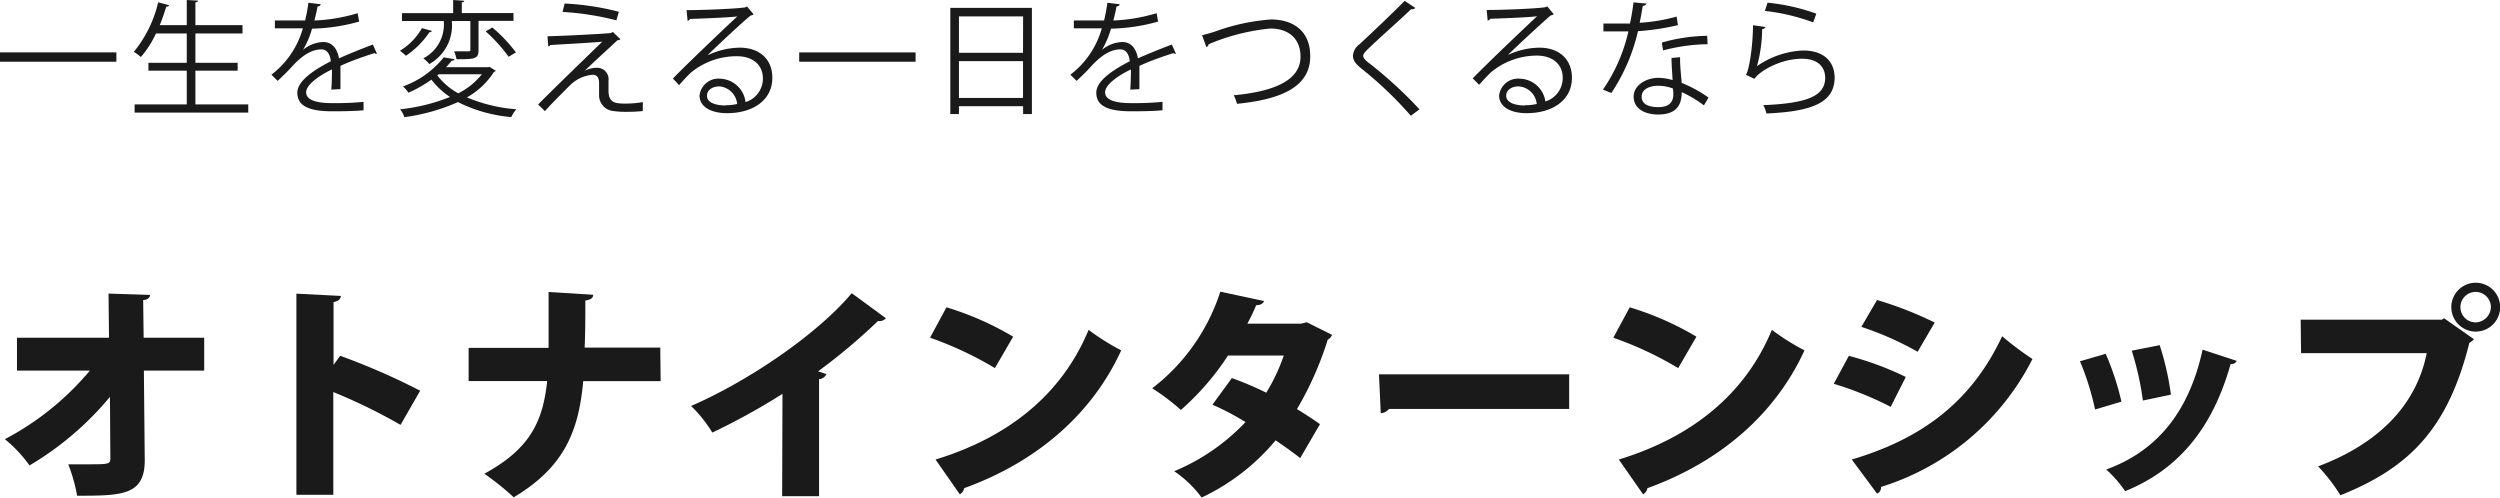
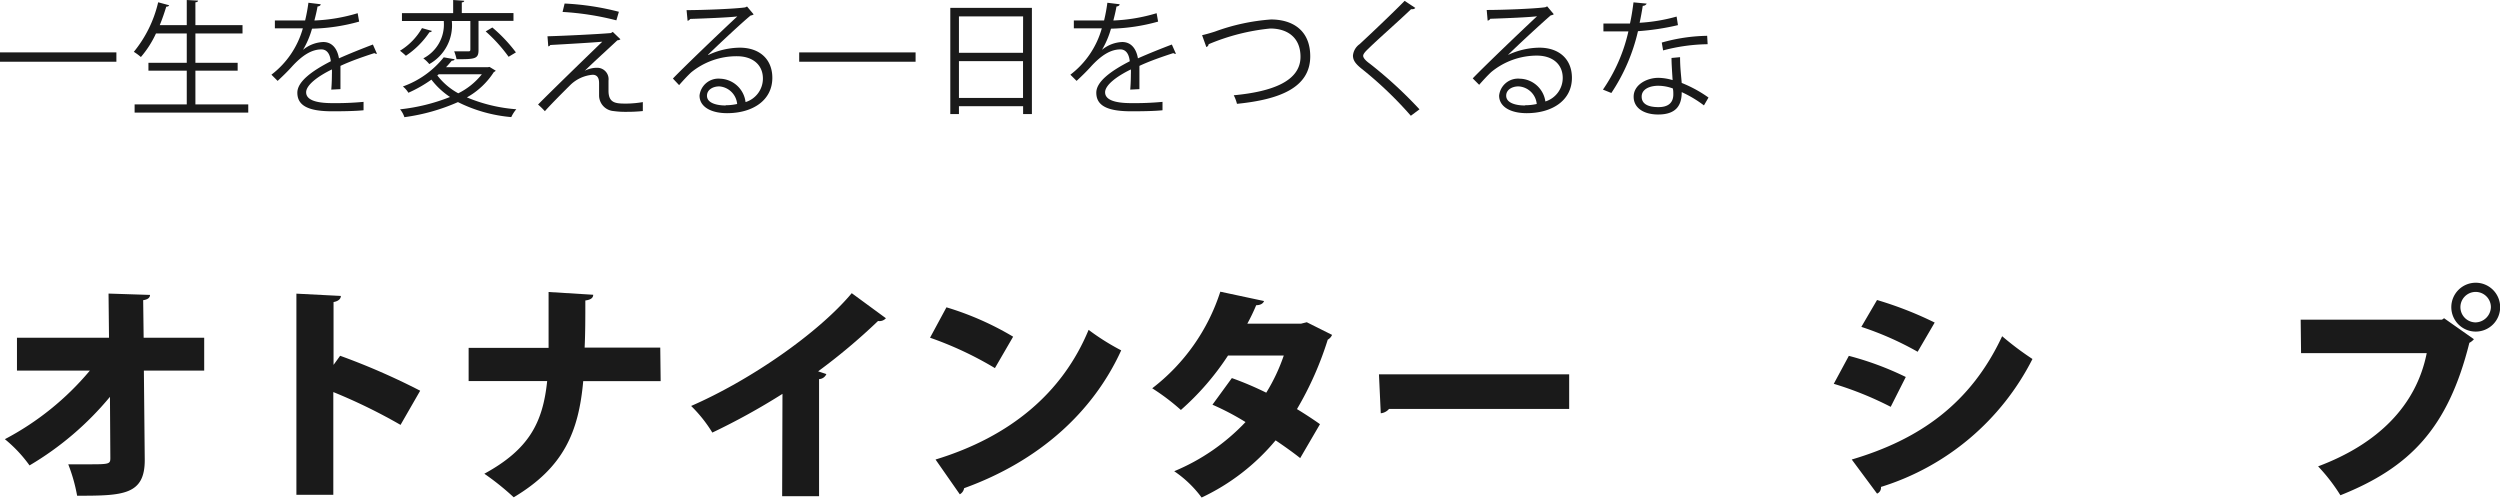
<svg xmlns="http://www.w3.org/2000/svg" viewBox="0 0 318.32 63.35">
  <defs>
    <style>.cls-1{fill:#1a1a1a;}</style>
  </defs>
  <g id="レイヤー_2" data-name="レイヤー 2">
    <g id="txt">
      <path class="cls-1" d="M0,6.67H14.82V7.86H0Z" />
      <path class="cls-1" d="M24.88,13.29h6.73v1.05H17.14V13.29h6.64V9H18.9V8h4.88V4.26H19.86a12.82,12.82,0,0,1-1.92,3,7,7,0,0,0-.9-.66A15.49,15.49,0,0,0,20.14.29l1.4.38c-.05.11-.16.18-.37.18-.24.78-.51,1.58-.83,2.35h3.44V0l1.44.08c0,.11-.11.19-.34.22V3.2h6V4.26h-6V8h5.38V9H24.88Z" />
      <path class="cls-1" d="M48,6.85l-.09,0a.43.43,0,0,1-.24-.09c-1.22.4-3,1-4.32,1.63,0,.37,0,.78,0,1.25s0,1.09,0,1.71l-1.17.06c.05-.57.08-1.31.08-1.93a6.13,6.13,0,0,0,0-.64c-1.81.88-3.28,2-3.28,2.91s1.1,1.38,3.31,1.38a37.93,37.93,0,0,0,4-.16l0,1.07c-1,.1-2.39.13-4,.13-3.07,0-4.43-.74-4.43-2.37,0-1.41,1.86-2.77,4.26-4-.1-1-.55-1.51-1.19-1.51-1.17,0-2.38.66-3.82,2.26-.45.5-1.08,1.12-1.76,1.75l-.79-.79a11.19,11.19,0,0,0,4-5.9H35v-1c1,0,2.11,0,2.77,0l1.08,0A21.71,21.71,0,0,0,39.27.35l1.56.19c0,.16-.16.26-.4.29-.11.64-.25,1.2-.4,1.78a21.94,21.94,0,0,0,5.51-.93l.19,1.07a24,24,0,0,1-6,.9,11.28,11.28,0,0,1-1.15,2.7h0a4.3,4.3,0,0,1,2.58-1c1.09,0,1.78.79,2,2.08,1.34-.6,3-1.26,4.32-1.76Z" />
      <path class="cls-1" d="M55,3.94a.35.35,0,0,1-.32.16,10.84,10.84,0,0,1-3,3,9.06,9.06,0,0,0-.75-.64,8,8,0,0,0,2.8-2.88Zm7.33,4.58.79.48a.4.4,0,0,1-.23.16,9.66,9.66,0,0,1-3.44,3.24,20,20,0,0,0,6.29,1.51,4.22,4.22,0,0,0-.64,1A18.73,18.73,0,0,1,58.31,13a25.06,25.06,0,0,1-6.82,1.92,3,3,0,0,0-.55-1,24.19,24.19,0,0,0,6.36-1.57,9.82,9.82,0,0,1-2.37-2.21A16.73,16.73,0,0,1,52,11.81a3.13,3.13,0,0,0-.7-.8,11.66,11.66,0,0,0,5.2-3.71l1.38.24c0,.11-.15.19-.36.19-.22.27-.46.55-.73.83H62.1Zm-4.8-5.85a5.65,5.65,0,0,1-2.87,5.49,4.06,4.06,0,0,0-.76-.73,4.85,4.85,0,0,0,2.61-4.66v-.1H51.18v-1H57.7V0l1.41.1c0,.11-.1.19-.31.2V1.66h6.58v1H60.93v3.7c0,1.15-.45,1.18-2.8,1.18a5.29,5.29,0,0,0-.3-1c.84,0,1.56,0,1.79,0s.27-.06.27-.26V2.67ZM55.86,9.46l-.18.14a8.45,8.45,0,0,0,2.67,2.28,8.85,8.85,0,0,0,3-2.42Zm8.9-2.23A19.46,19.46,0,0,0,61.84,4l.85-.5a19.37,19.37,0,0,1,3,3.17Z" />
      <path class="cls-1" d="M74.48,9a3.38,3.38,0,0,1,1.59-.37,1.45,1.45,0,0,1,1.41,1.63c0,.42,0,.91,0,1.3,0,1.63,1,1.63,2.33,1.63A13.42,13.42,0,0,0,81.85,13c0,.73,0,1.14,0,1.14a19.46,19.46,0,0,1-2.08.1,10.83,10.83,0,0,1-1.66-.1,2,2,0,0,1-1.83-2c0-.37,0-1.09,0-1.57,0-.67-.26-1.05-.82-1.05a4.61,4.61,0,0,0-2.87,1.33c-.92.91-2.67,2.67-3.21,3.31a10.45,10.45,0,0,0-.87-.85c1.52-1.55,6.55-6.43,8.18-8-1.17.11-4.8.32-6.63.42a.28.28,0,0,1-.25.17l-.1-1.28c2.24-.06,6.45-.27,8.07-.41l.24-.15L79,5a.69.69,0,0,1-.39.13c-1,.94-3,2.75-4.16,3.89Zm4-6.41a35.63,35.63,0,0,0-6.85-1.07L71.89.45A33.71,33.71,0,0,1,78.8,1.5Z" />
      <path class="cls-1" d="M90.19,7a9.64,9.64,0,0,1,4-.93c2.55,0,4.15,1.49,4.15,3.84,0,2.9-2.55,4.5-5.76,4.5-2.08,0-3.51-.83-3.51-2.24a2.42,2.42,0,0,1,2.63-2.15A3.38,3.38,0,0,1,94.93,13a3.14,3.14,0,0,0,2.21-3c0-1.73-1.28-2.84-3.3-2.84A9.15,9.15,0,0,0,88,9.22c-.48.45-1.1,1.12-1.53,1.62L85.68,10c1.44-1.5,6-5.87,8.2-7.91-.93.13-4.13.26-6,.32a.54.54,0,0,1-.33.24l-.13-1.36c2.16,0,6.29-.17,7.46-.35l.24-.11.84,1a.74.74,0,0,1-.38.14c-1.14.93-4.18,3.78-5.43,5Zm2.21,6.4a6.8,6.8,0,0,0,1.46-.16A2.47,2.47,0,0,0,91.59,11c-.84,0-1.57.44-1.57,1.18C90,13.16,91.35,13.43,92.4,13.43Z" />
      <path class="cls-1" d="M101.76,6.67h14.82V7.86H101.76Z" />
      <path class="cls-1" d="M121,1h10.39V14.52h-1.12v-1H122.1v1H121Zm9.27,1.09H122.1V6.72h8.16ZM122.1,12.47h8.16V7.78H122.1Z" />
      <path class="cls-1" d="M149.73,6.85a.16.16,0,0,1-.09,0,.43.43,0,0,1-.24-.09c-1.22.4-3,1-4.32,1.63,0,.37,0,.78,0,1.25s0,1.09,0,1.71l-1.17.06c.05-.57.08-1.31.08-1.93a6.13,6.13,0,0,0,0-.64c-1.81.88-3.28,2-3.28,2.91s1.1,1.38,3.31,1.38a37.81,37.81,0,0,0,4-.16l0,1.07c-.95.1-2.39.13-4,.13-3.07,0-4.43-.74-4.43-2.37,0-1.41,1.86-2.77,4.26-4-.1-1-.55-1.51-1.19-1.51-1.17,0-2.38.66-3.82,2.26-.45.5-1.08,1.12-1.76,1.75l-.79-.79a11.19,11.19,0,0,0,4-5.9h-3.56v-1c1,0,2.11,0,2.76,0l1.09,0A21.71,21.71,0,0,0,141,.35l1.56.19c0,.16-.16.26-.4.29-.11.64-.25,1.2-.4,1.78a21.94,21.94,0,0,0,5.51-.93l.19,1.07a24,24,0,0,1-6,.9,11.28,11.28,0,0,1-1.15,2.7h0a4.3,4.3,0,0,1,2.58-1c1.09,0,1.78.79,2,2.08,1.34-.6,3-1.26,4.32-1.76Z" />
      <path class="cls-1" d="M153.06,4.48c.36-.08.89-.22,1.64-.46a26.12,26.12,0,0,1,7.13-1.54c2.69,0,5,1.33,5,4.69,0,4-3.92,5.51-9.33,6.05a4.78,4.78,0,0,0-.41-1.09c4.94-.46,8.5-1.81,8.5-4.9,0-2.51-1.73-3.6-3.85-3.6a26.92,26.92,0,0,0-7.85,2,.42.42,0,0,1-.29.36Z" />
      <path class="cls-1" d="M179.64,14.74a48.37,48.37,0,0,0-6.28-6c-.8-.64-1.09-1.09-1.09-1.67a2,2,0,0,1,.85-1.45c1.46-1.35,4.19-3.94,5.73-5.51l1.36.9a.46.46,0,0,1-.35.16.65.65,0,0,1-.19,0c-1.6,1.54-4.1,3.72-5.41,5-.39.37-.69.69-.69.94s.29.6.85,1a54.14,54.14,0,0,1,6.32,5.81Z" />
      <path class="cls-1" d="M192,7a9.64,9.64,0,0,1,4-.93c2.55,0,4.15,1.49,4.15,3.84,0,2.9-2.55,4.5-5.76,4.5-2.08,0-3.51-.83-3.51-2.24a2.42,2.42,0,0,1,2.63-2.15,3.37,3.37,0,0,1,3.26,2.9,3.14,3.14,0,0,0,2.21-3c0-1.73-1.28-2.84-3.3-2.84a9.15,9.15,0,0,0-5.81,2.1c-.48.45-1.1,1.12-1.53,1.62l-.82-.82c1.44-1.5,6-5.87,8.19-7.91-.92.13-4.12.26-5.95.32a.54.54,0,0,1-.34.24l-.12-1.36c2.16,0,6.29-.17,7.46-.35l.24-.11.84,1a.74.74,0,0,1-.38.14C196.24,3,193.2,5.81,192,7Zm2.21,6.4a6.8,6.8,0,0,0,1.46-.16A2.47,2.47,0,0,0,193.35,11c-.84,0-1.57.44-1.57,1.18C191.78,13.16,193.11,13.43,194.16,13.43Z" />
      <path class="cls-1" d="M209.67.46a.54.54,0,0,1-.5.28c-.11.7-.26,1.53-.4,2.16a22.18,22.18,0,0,0,4.71-.79l.17,1.09a31.56,31.56,0,0,1-5.09.77,23.72,23.72,0,0,1-3.39,7.87l-1.07-.43A21.24,21.24,0,0,0,207.34,4h-3.18V3h1.9l1.48,0c.19-.84.33-1.76.45-2.7Zm4.25,6.82c0,1.3.12,2.18.21,3.28a16.23,16.23,0,0,1,3.41,1.86l-.58,1a14.88,14.88,0,0,0-2.83-1.69c0,1.61-.64,2.85-3,2.85-1.78,0-3.14-.8-3.12-2.3s1.68-2.37,3.15-2.37a6.68,6.68,0,0,1,1.81.29c-.06-1-.14-2.07-.14-2.82Zm-.88,4a5.43,5.43,0,0,0-1.9-.36c-1,0-2.1.38-2.11,1.37s.89,1.35,2.14,1.35,1.89-.56,1.89-1.62C213.06,11.76,213.06,11.52,213,11.28Zm4.39-5.65a23.09,23.09,0,0,0-5.67.79l-.17-1a22.24,22.24,0,0,1,5.78-.86Z" />
-       <path class="cls-1" d="M224.79,3.44a.47.47,0,0,1-.42.27,18,18,0,0,1-.66,4.72h0a11,11,0,0,1,5.89-2c2.46,0,4,1.26,4,3.5-.05,2.95-2.48,4.26-8.68,4.52a4.42,4.42,0,0,0-.4-1.06c5.59-.24,7.83-1.15,7.88-3.44,0-1.54-1.06-2.47-2.93-2.47-3,0-5.64,1.78-6.08,2.56l-1.09-.52c.32-.31.88-3.17.91-6.31Zm.27-3.1a25.88,25.88,0,0,1,6.21,1.4l-.4,1.11a25.92,25.92,0,0,0-6.15-1.46Z" />
      <path class="cls-1" d="M26,47.19H18.32l.11,11.26c.06,4.61-2.78,4.67-8.61,4.67a21.09,21.09,0,0,0-1.13-4c.72,0,1.53,0,2.29,0,2.87,0,3.07,0,3.07-.78L14,50.53A39.06,39.06,0,0,1,3.76,59.26,17.3,17.3,0,0,0,.62,55.92a35.84,35.84,0,0,0,10.82-8.73H2.16V43H13.88l-.06-5.62,5.28.17c0,.32-.23.58-.87.67L18.29,43H26Z" />
      <path class="cls-1" d="M51,54.1a70.35,70.35,0,0,0-8.56-4.18V63H37.74V37.39l5.66.29c0,.35-.29.67-.93.78v8l.84-1.16A86.57,86.57,0,0,1,53.5,49.75Z" />
      <path class="cls-1" d="M84.12,48.53H74.26c-.58,6.49-2.5,11-8.85,14.79a33.33,33.33,0,0,0-3.74-3c5.68-3.1,7.45-6.49,8-11.8h-10V44.29H69.85V37.18l5.68.35c0,.41-.32.64-1,.73,0,2.17,0,4.18-.09,6h9.63Z" />
      <path class="cls-1" d="M99.63,50.15a85.43,85.43,0,0,1-8.93,4.93A17.47,17.47,0,0,0,88,51.69c7.4-3.22,16.1-9.17,20.45-14.36l4.35,3.19a1.08,1.08,0,0,1-1,.35,76.59,76.59,0,0,1-7.63,6.41l1.05.35a1.05,1.05,0,0,1-.93.64V63.18h-4.7Z" />
      <path class="cls-1" d="M120.51,39.13A37.87,37.87,0,0,1,129,42.87l-2.32,4A44.69,44.69,0,0,0,118.42,43Zm-1.39,19.38C128.66,55.6,135.3,50,138.61,42a29.61,29.61,0,0,0,4.15,2.61c-3.6,7.89-10.47,14.1-20,17.55a1.1,1.1,0,0,1-.55.78Z" />
      <path class="cls-1" d="M169.61,42.64a1.28,1.28,0,0,1-.55.61,42.11,42.11,0,0,1-3.92,8.84c.93.56,2.21,1.4,2.93,1.92l-2.52,4.32c-.75-.61-2.17-1.62-3.13-2.26A27.44,27.44,0,0,1,153,63.35,14.22,14.22,0,0,0,149.51,60a26.43,26.43,0,0,0,9.08-6.26,33.13,33.13,0,0,0-4.21-2.21l2.47-3.39A41.07,41.07,0,0,1,161.23,50a23.41,23.41,0,0,0,2.23-4.73h-7.1a33.73,33.73,0,0,1-6,6.93,27.92,27.92,0,0,0-3.65-2.76,25.24,25.24,0,0,0,8.67-12.3l5.57,1.19c-.12.32-.46.53-1,.53a24.64,24.64,0,0,1-1.13,2.35h6.85l.72-.18Z" />
      <path class="cls-1" d="M175.58,47.66H199.8v4.41H176.86a1.56,1.56,0,0,1-1.05.55Z" />
-       <path class="cls-1" d="M207.51,39.13A37.87,37.87,0,0,1,216,42.87l-2.32,4A44.69,44.69,0,0,0,205.42,43Zm-1.39,19.38C215.66,55.6,222.3,50,225.61,42a29.61,29.61,0,0,0,4.15,2.61c-3.6,7.89-10.47,14.1-20,17.55a1.1,1.1,0,0,1-.55.78Z" />
      <path class="cls-1" d="M235.41,45.31A38.88,38.88,0,0,1,242.66,48l-1.92,3.8a42.87,42.87,0,0,0-7.25-2.93Zm.37,13.2c8.65-2.56,15.15-7.14,19.15-15.7a38.13,38.13,0,0,0,3.86,2.9A32.38,32.38,0,0,1,239.5,62a.81.81,0,0,1-.5.85ZM239,38.2a46.42,46.42,0,0,1,7.34,2.87l-2.17,3.72A39.59,39.59,0,0,0,237,41.62Z" />
-       <path class="cls-1" d="M268.12,45.05a35.24,35.24,0,0,1,2,6.09l-3.36,1A33.89,33.89,0,0,0,264.84,46Zm16.68.9a.75.75,0,0,1-.78.4c-2.41,8.59-7,13.58-13.43,16.19a15.18,15.18,0,0,0-2.41-2.76c5.86-2.12,10.41-6.67,12.27-15.26Zm-9.81-2a35.58,35.58,0,0,1,1.43,6.3l-3.57.75a37.34,37.34,0,0,0-1.42-6.35Z" />
      <path class="cls-1" d="M292.94,40.7h18l.26-.18L315,43.19a1.91,1.91,0,0,1-.58.46C311.71,54.5,306.87,59.52,298,63.06a22.87,22.87,0,0,0-2.84-3.68c7.6-2.85,12.5-7.72,13.83-14.42h-16ZM315.22,36a3.11,3.11,0,1,1-3.1,3.11A3.11,3.11,0,0,1,315.22,36Zm1.94,3.11a1.94,1.94,0,1,0-1.94,1.94A2,2,0,0,0,317.16,39.13Z" />
    </g>
  </g>
</svg>